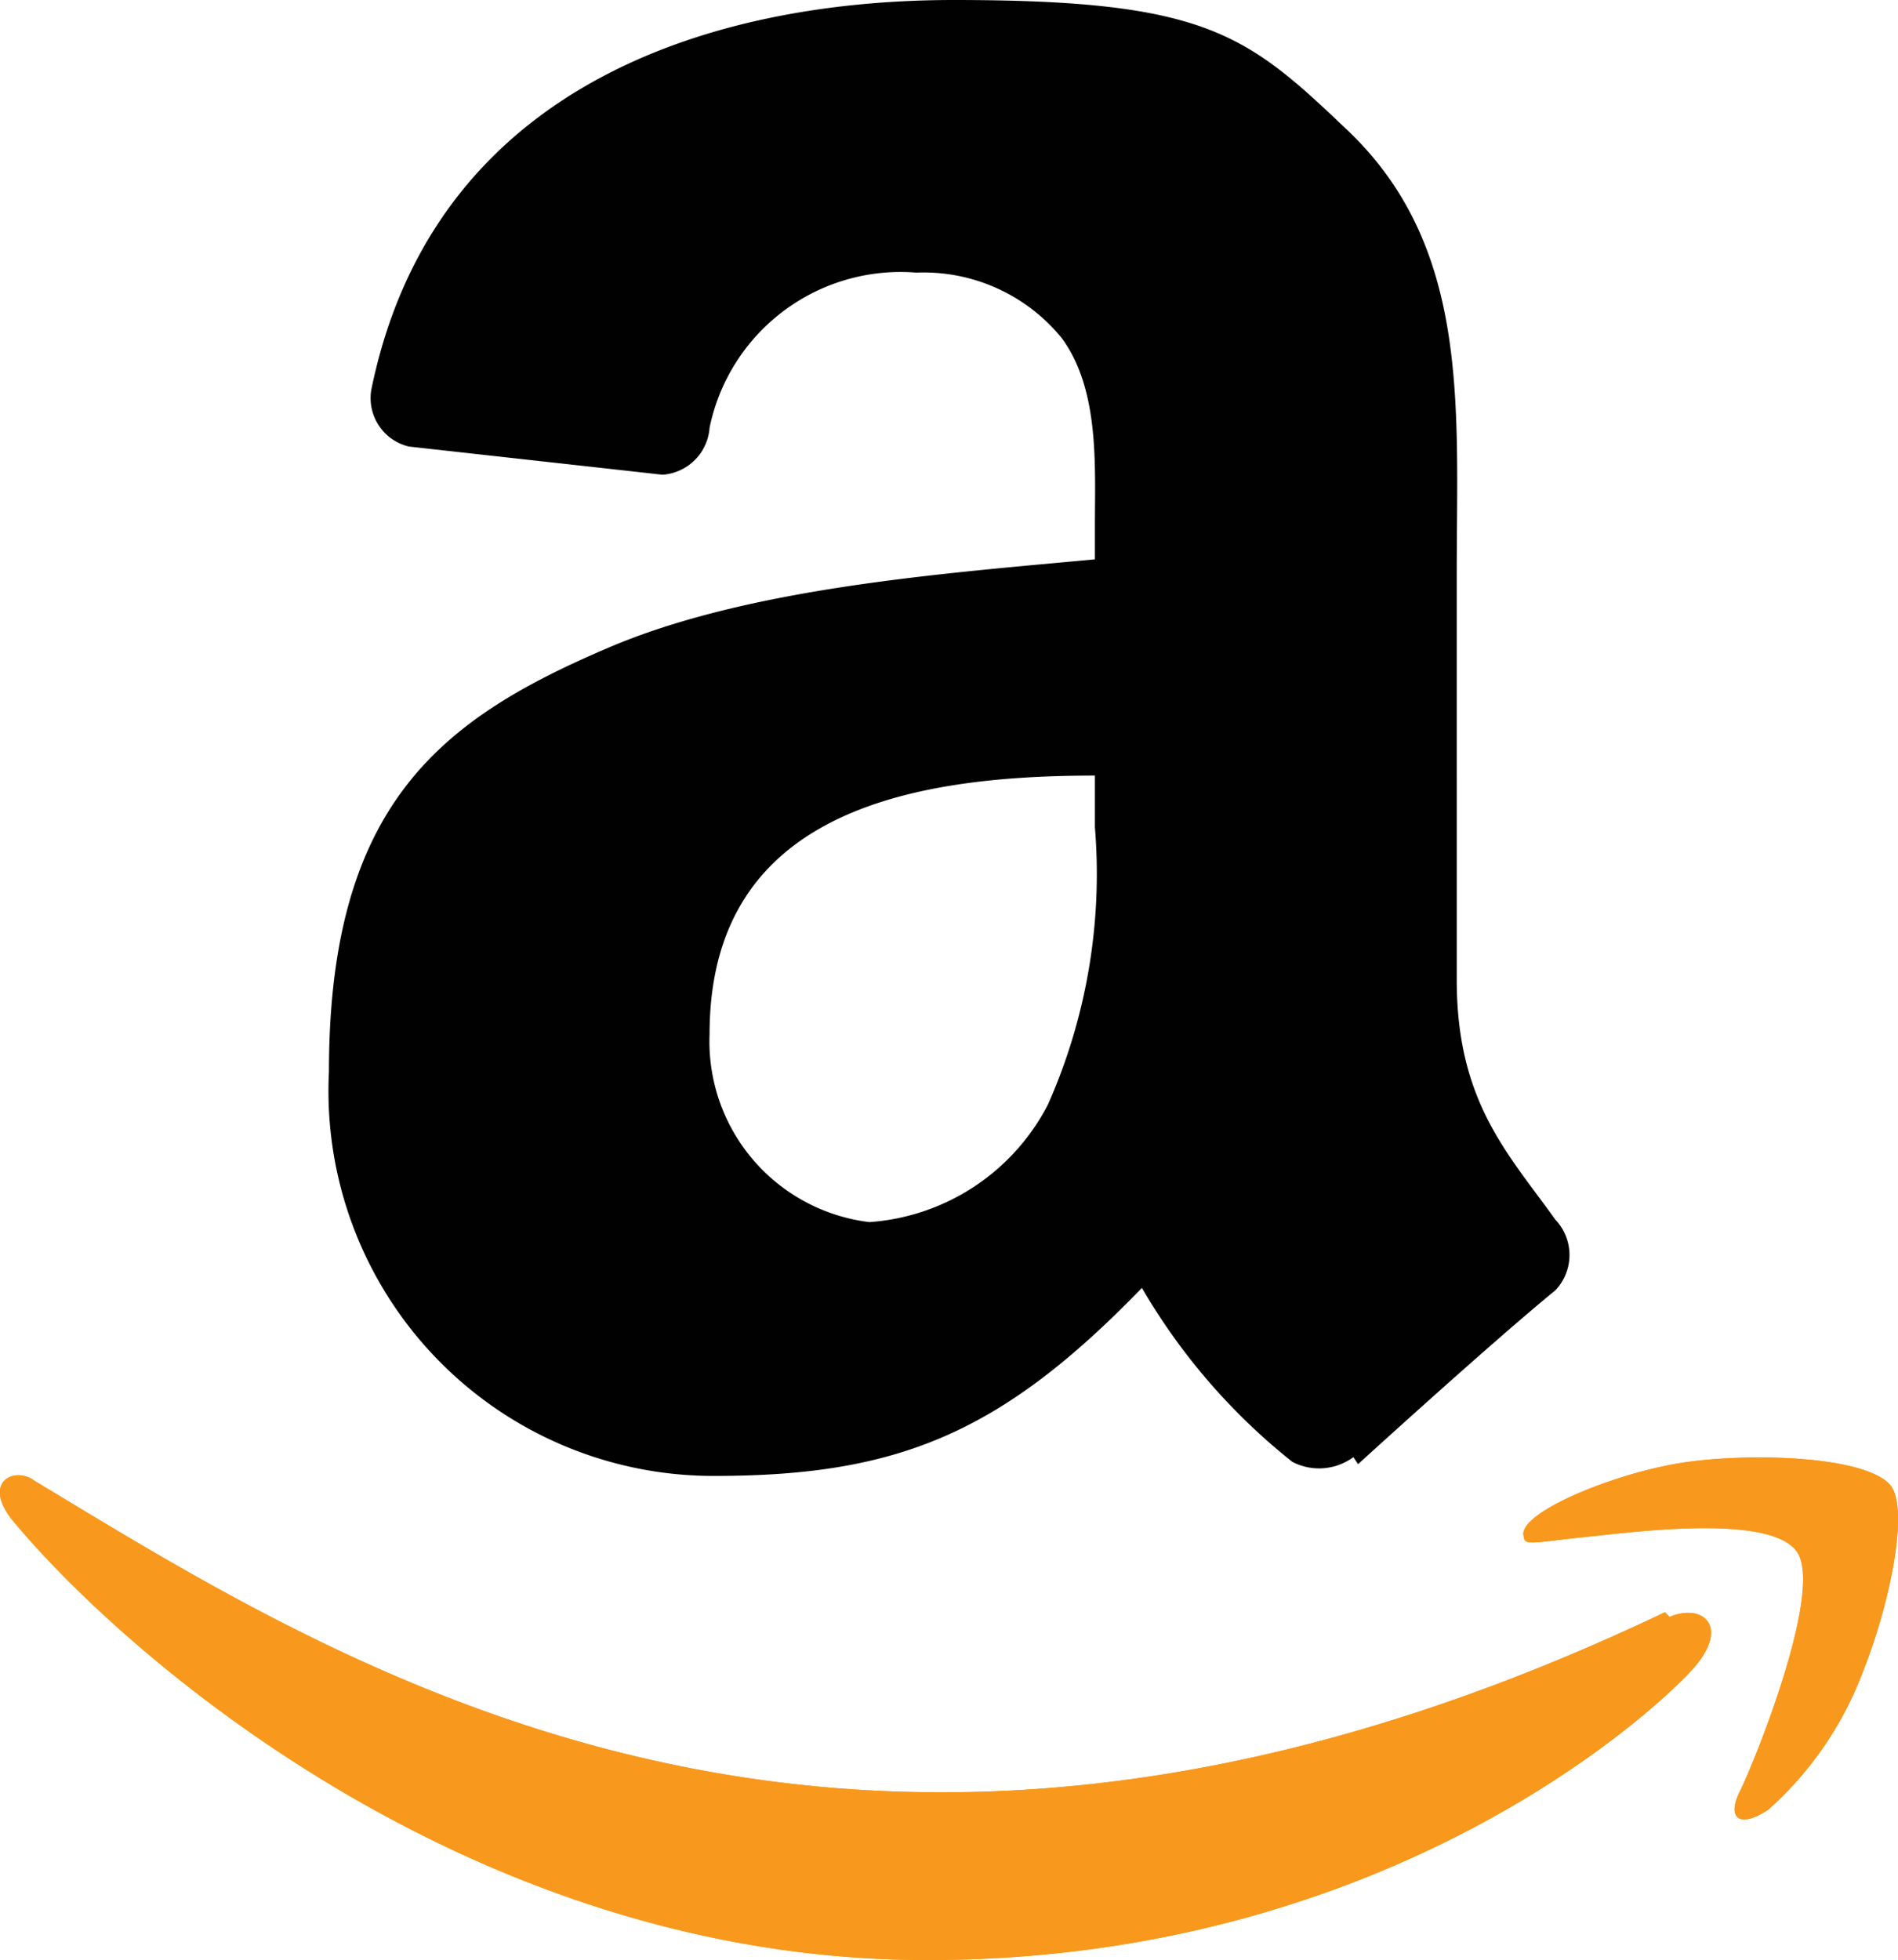
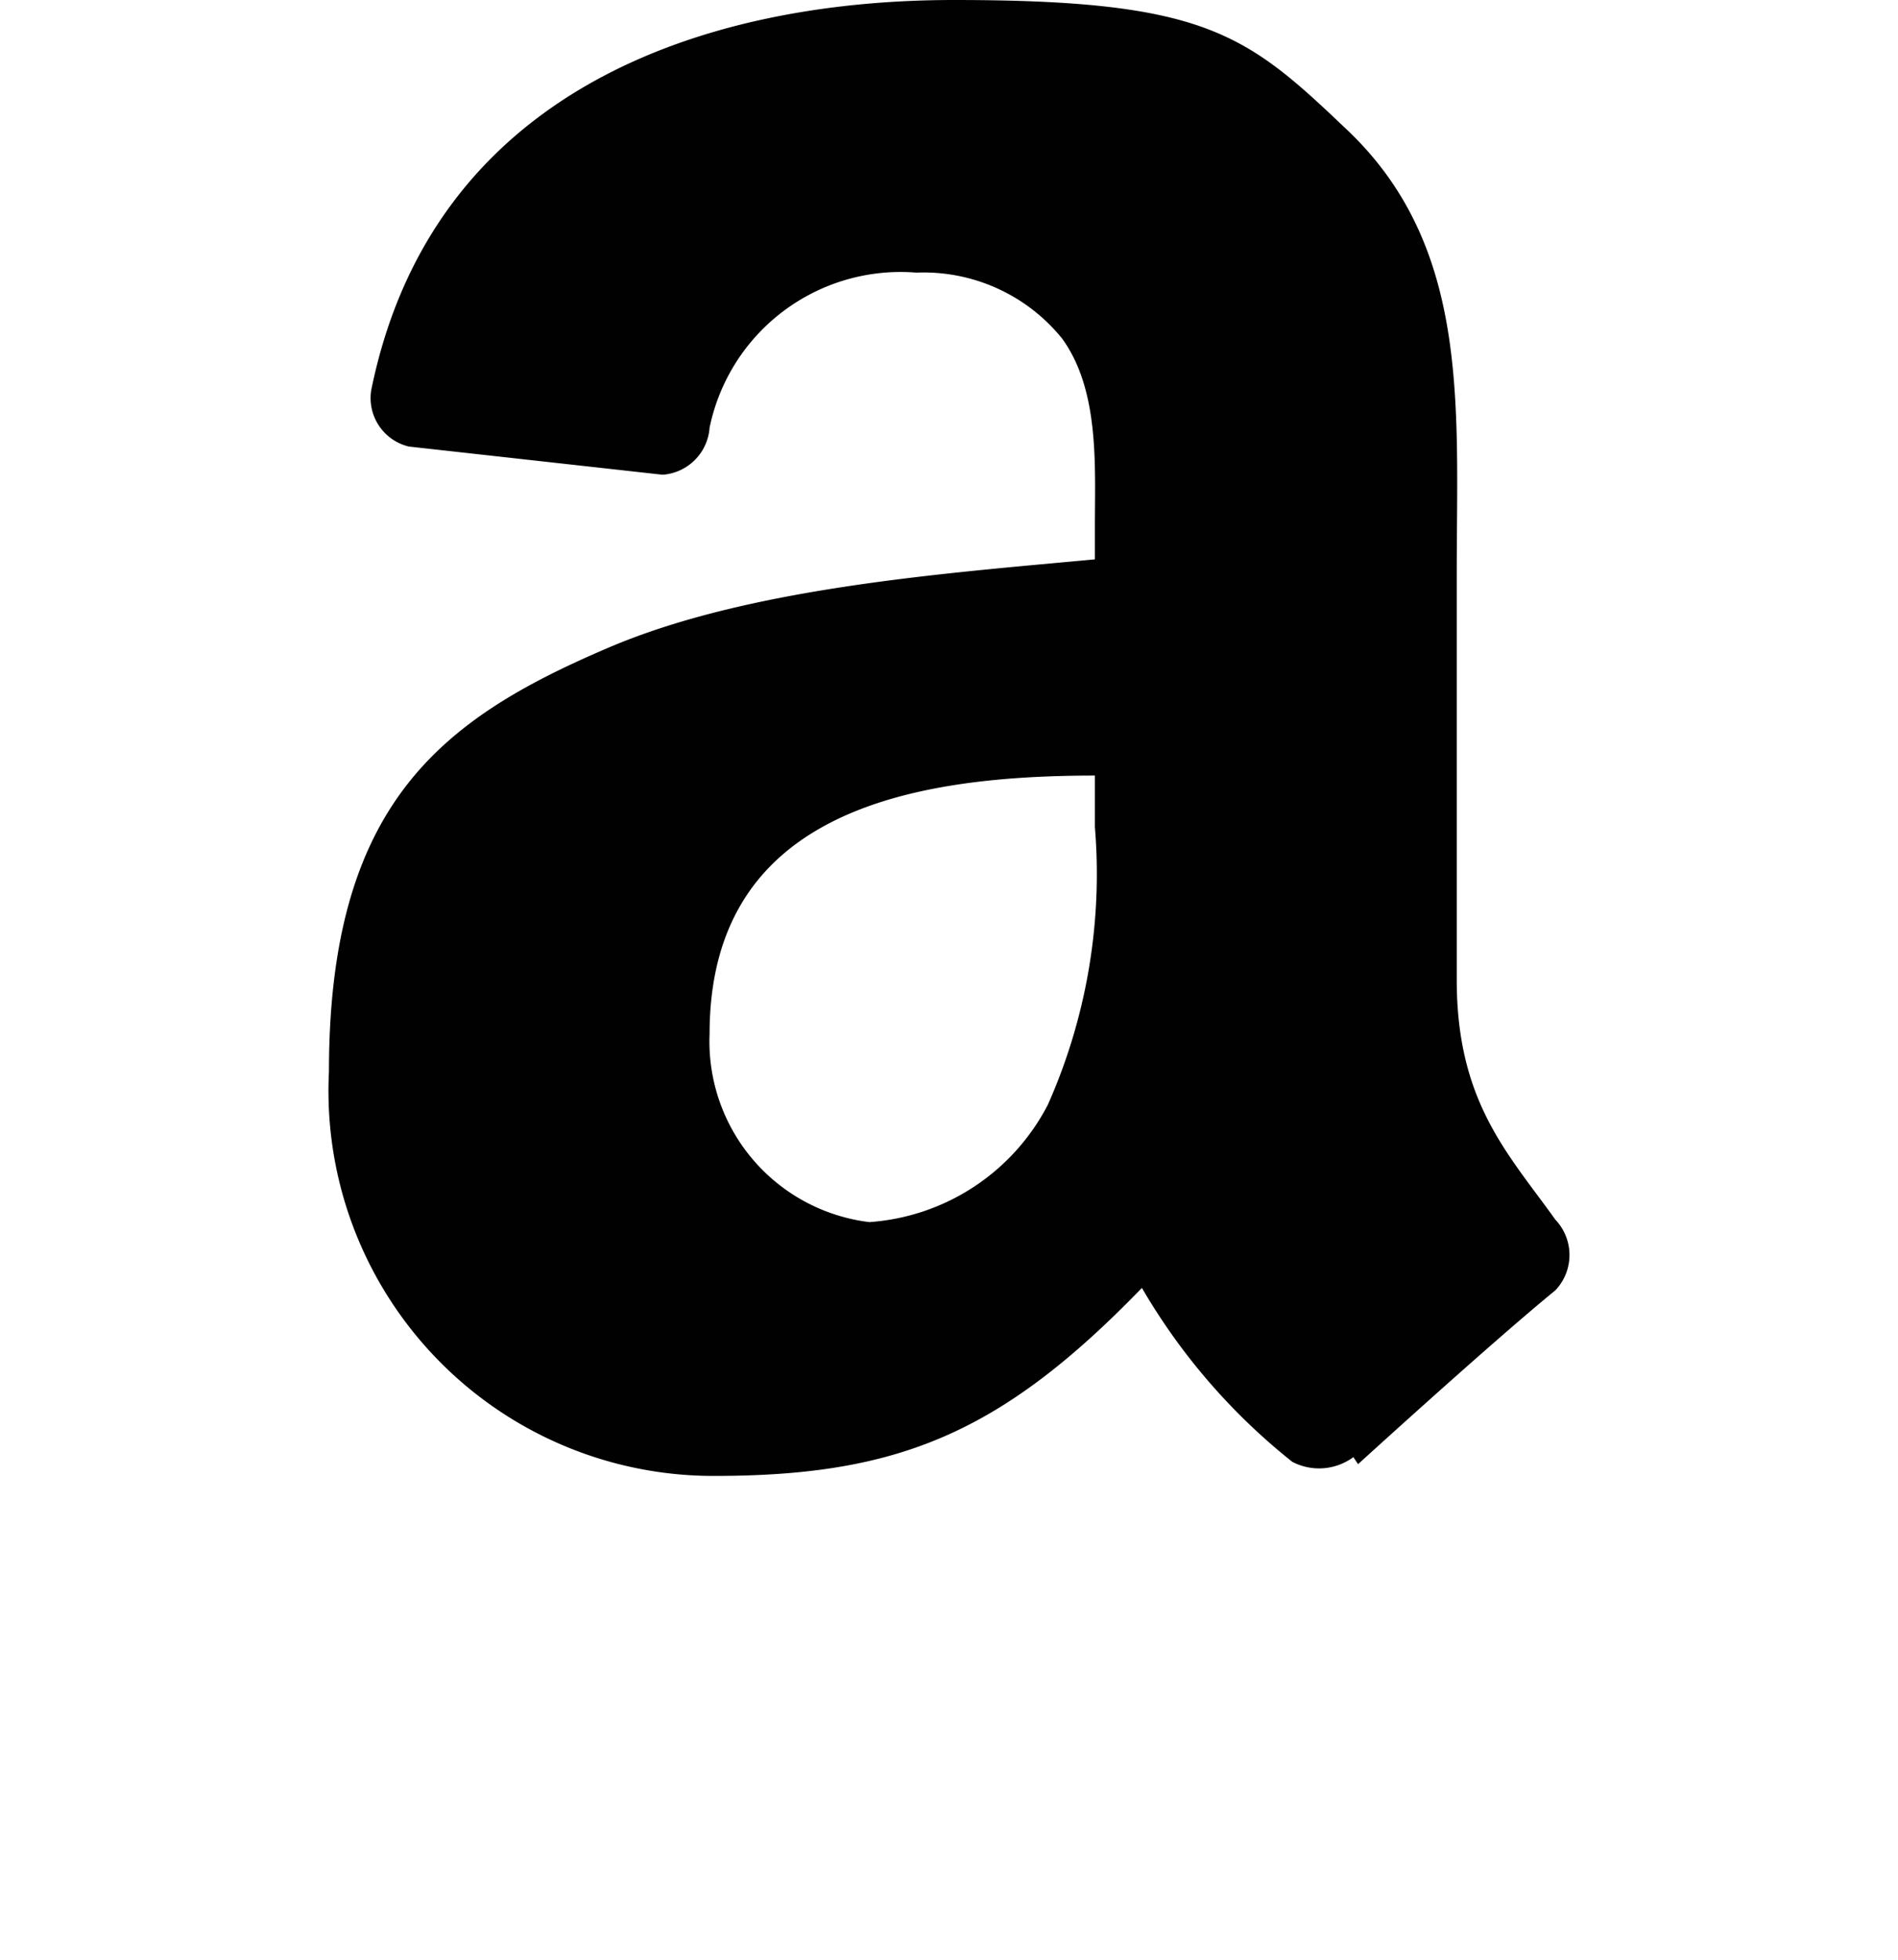
<svg xmlns="http://www.w3.org/2000/svg" id="Layer_1" data-name="Layer 1" viewBox="0 0 40.39 41.7">
  <defs>
    <style>.cls-1{fill:#f8991d;}.cls-2{fill:#010101;fill-rule:evenodd;}</style>
  </defs>
-   <path class="cls-1" d="M47.2,43.45c-17.2,8.2-27.9,1.3-34.7-2.8-.4-.3-1.1,0-.5.8,2.3,2.8,9.7,9.4,19.5,9.4s15.5-5.3,16.3-6.2.2-1.4-.5-1.1h0Zm4.8-2.7c-.5-.6-2.8-.7-4.3-.5s-3.7,1.1-3.5,1.6c0,.2.3.1,1.3,0s3.9-.5,4.5.3-.9,4.5-1.2,5.1,0,.8.6.4a7.42,7.42,0,0,0,2-2.9c.6-1.5,1-3.5.6-4Z" transform="translate(-11.77 -9.15)" />
  <path class="cls-2" d="M35.07,26.75a12.09,12.09,0,0,1-1,5.9,4.64,4.64,0,0,1-3.8,2.5,3.87,3.87,0,0,1-3.4-4c0-4.7,4.2-5.5,8.2-5.5v1.2h0Zm5.5,13.4a1.23,1.23,0,0,1-1.3.1,13.21,13.21,0,0,1-3.2-3.7c-3,3.1-5.2,4-9.1,4a8.19,8.19,0,0,1-8.2-8.6c0-5.7,2.4-7.5,5.9-9,3-1.3,7.2-1.6,10.4-1.9v-.7c0-1.3.1-2.9-.7-4a3.79,3.79,0,0,0-3.1-1.4,4.15,4.15,0,0,0-4.4,3.3,1.08,1.08,0,0,1-1,1l-5.4-.6a1.06,1.06,0,0,1-.8-1.2c1.3-6.4,7.1-8.3,12.4-8.3s6.2.7,8.3,2.7c2.7,2.5,2.4,5.9,2.4,9.5V30c0,2.6,1.1,3.7,2.1,5.1a1.09,1.09,0,0,1,0,1.5c-1.1.9-3.1,2.7-4.2,3.7h0" transform="translate(-11.77 -9.15)" />
-   <path class="cls-1" d="M47.2,43.45c-17.2,8.2-27.9,1.3-34.7-2.8-.4-.3-1.1,0-.5.8,2.3,2.8,9.7,9.4,19.5,9.4s15.5-5.3,16.3-6.2.2-1.4-.5-1.1h0Zm4.8-2.7c-.5-.6-2.8-.7-4.3-.5s-3.7,1.1-3.5,1.6c0,.2.3.1,1.3,0s3.9-.5,4.5.3-.9,4.5-1.2,5.1,0,.8.6.4a7.42,7.42,0,0,0,2-2.9c.6-1.5,1-3.5.6-4Z" transform="translate(-11.77 -9.15)" />
</svg>